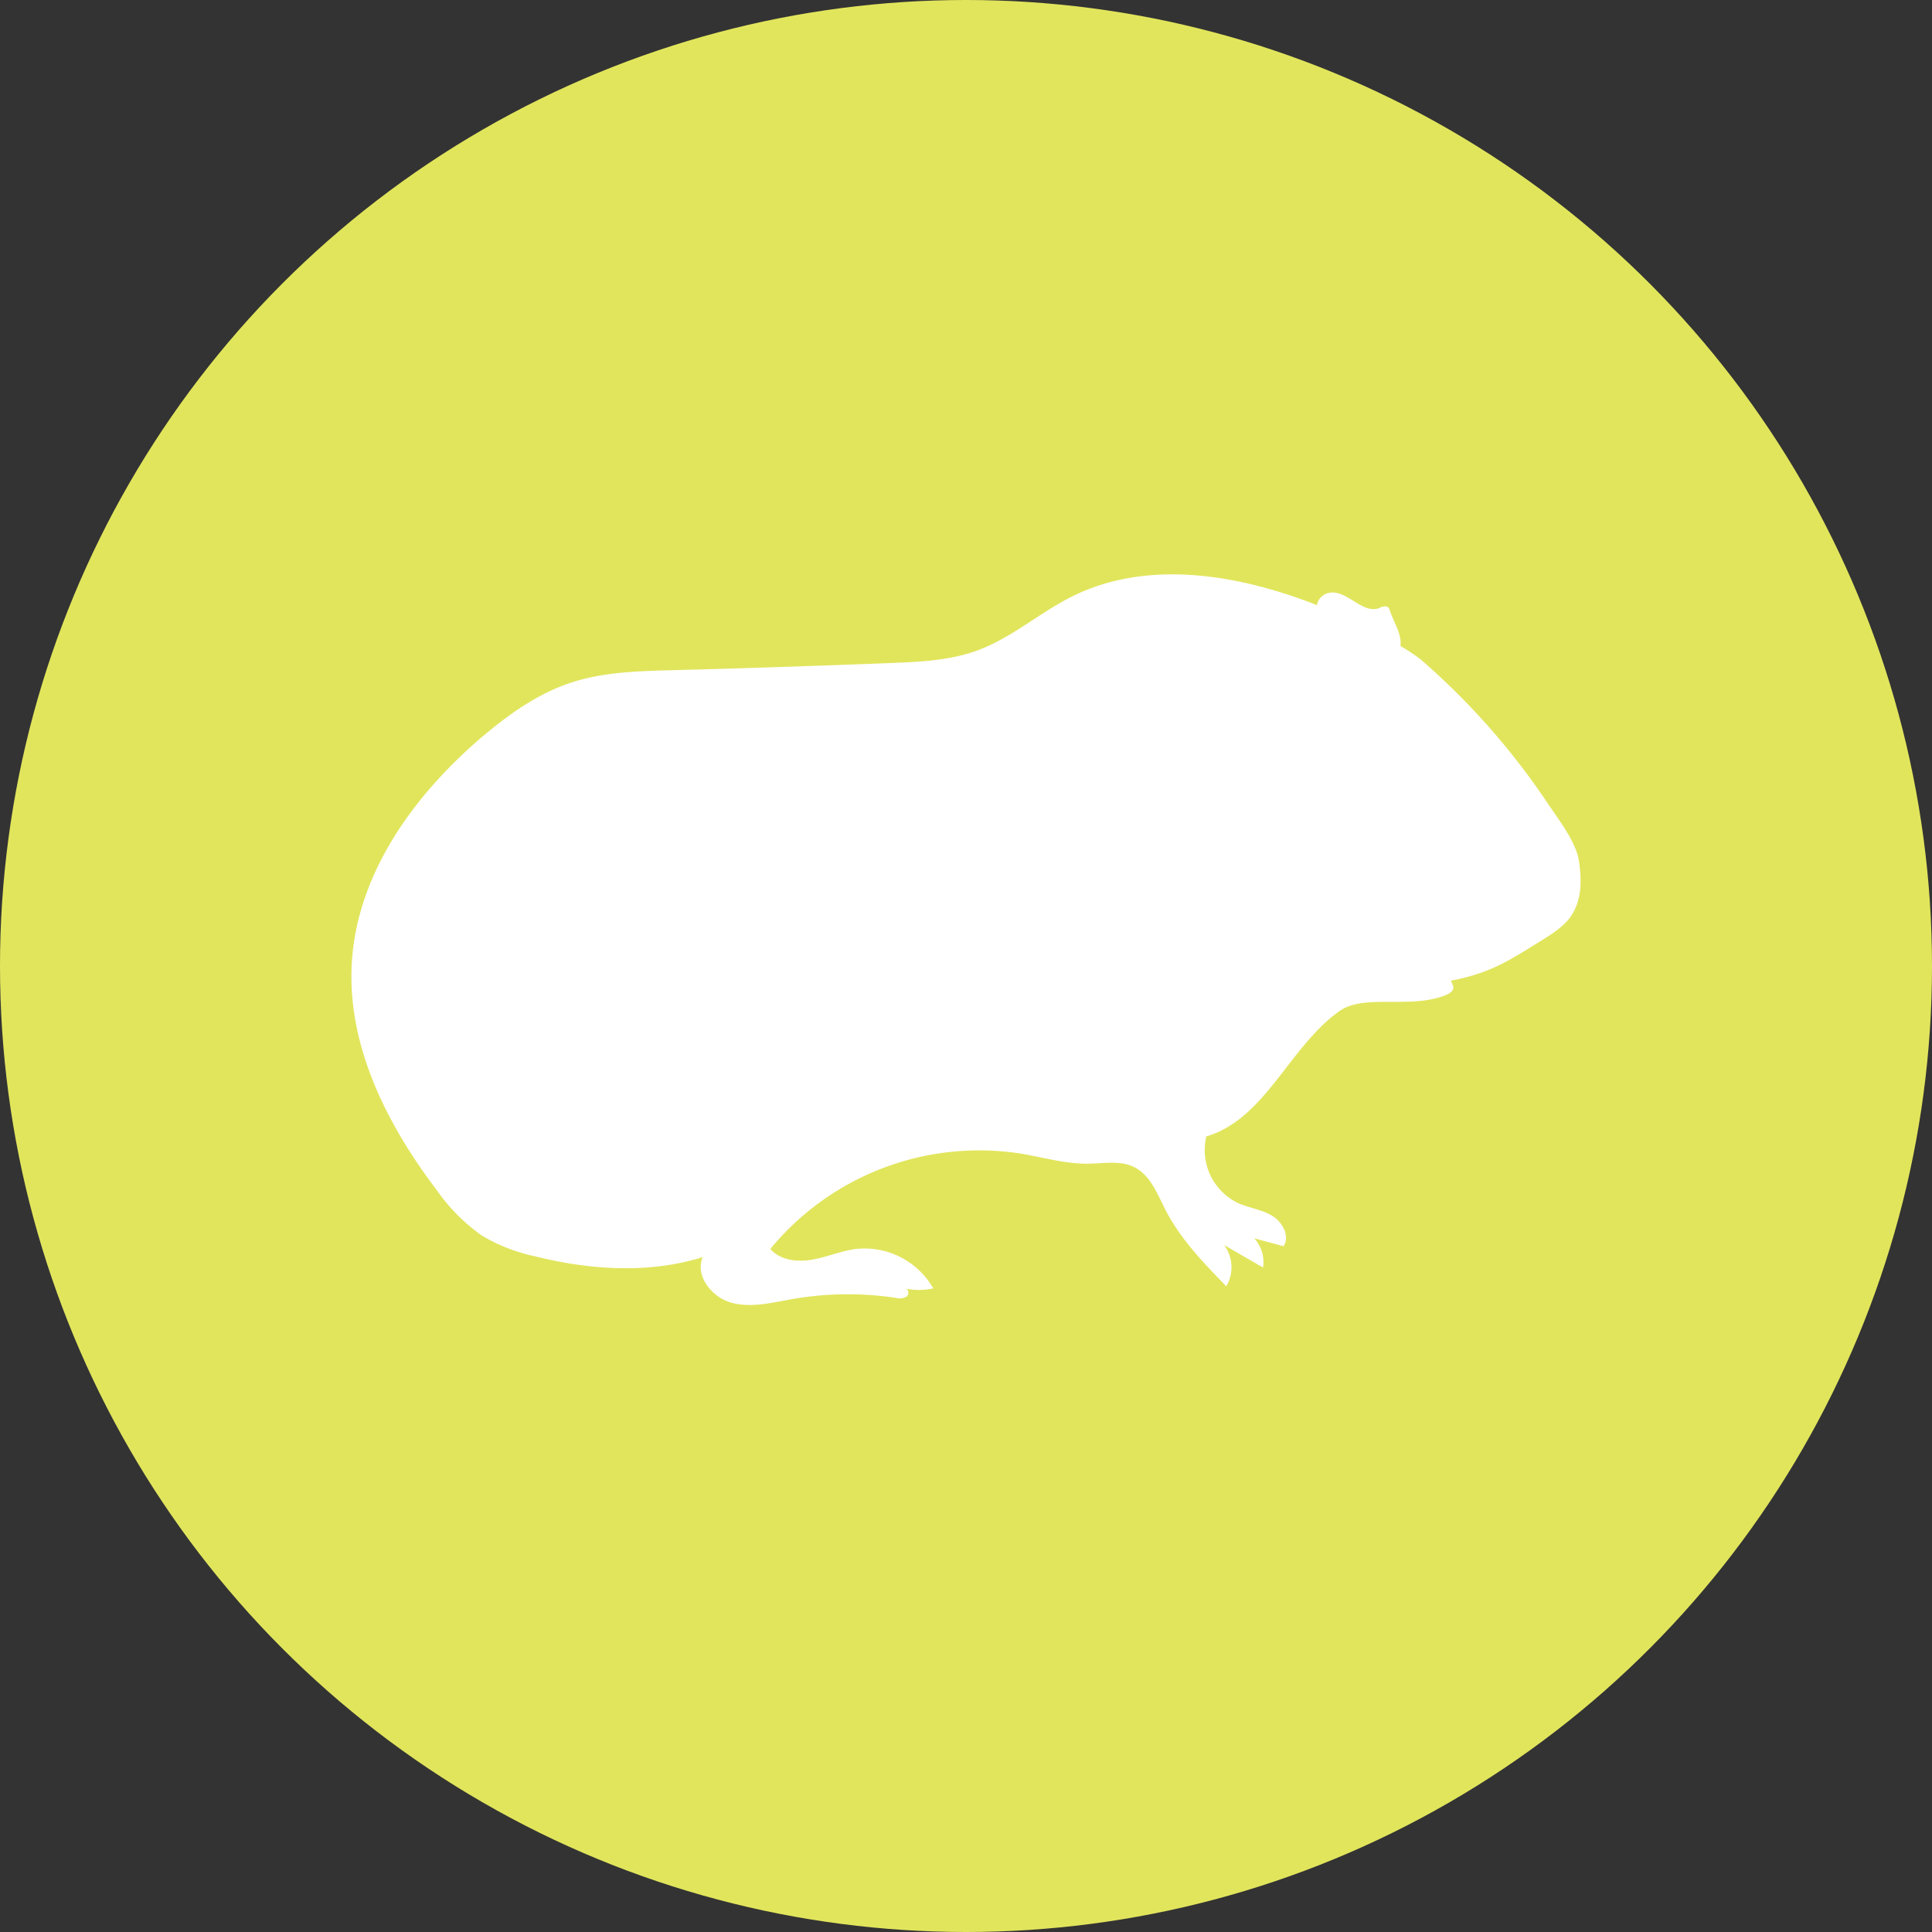
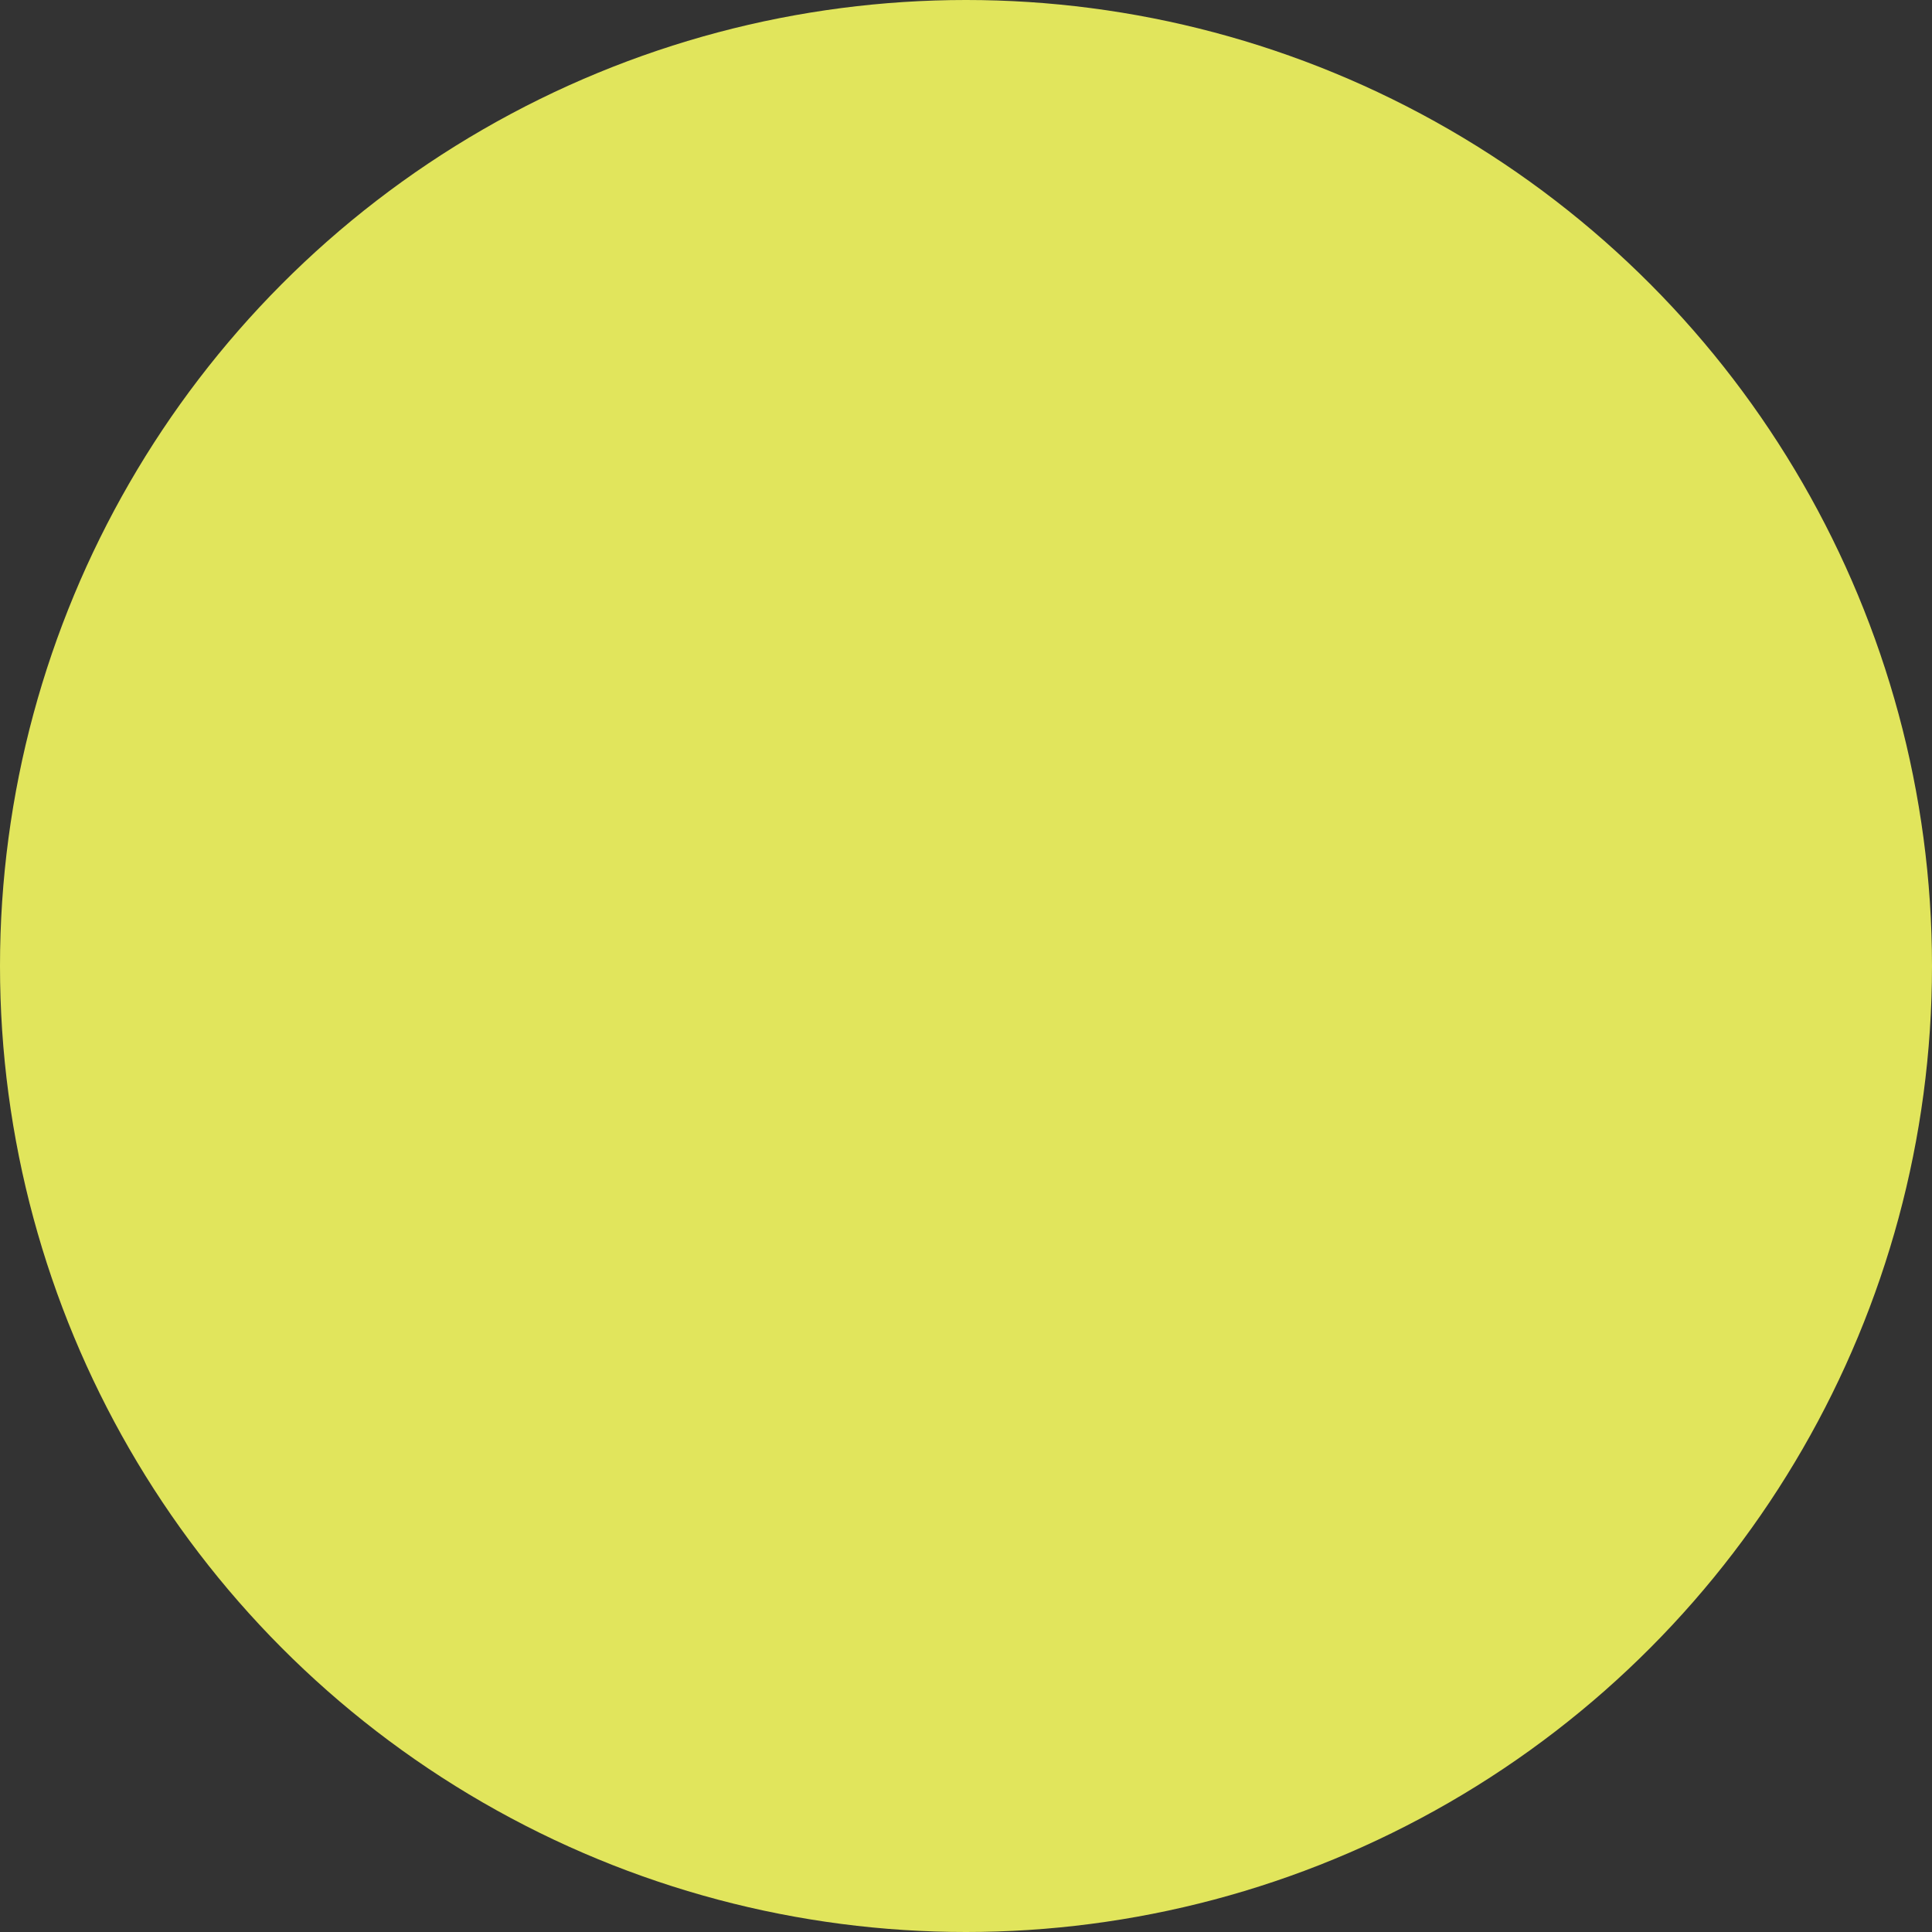
<svg xmlns="http://www.w3.org/2000/svg" width="296" height="296" viewBox="0 0 296 296">
  <rect x="0" y="0" width="296" height="296" fill="#333333" stroke="none" />
  <defs>
    <clipPath id="a">
-       <rect width="188.322" height="111.939" fill="#fff" />
-     </clipPath>
+       </clipPath>
  </defs>
  <circle cx="148" cy="148" r="148" fill="#e1e55c" />
  <g transform="translate(53.839 88)">
    <g clip-path="url(#a)">
      <path d="M.061,59.522C.668,49.177,5.805,39.749,12.794,31.928a74,74,0,0,1,7.473-7.233c4-3.372,8.367-6.445,13.333-8.09s10.311-1.786,15.553-1.924q16.74-.442,33.473-1.1c4.325-.172,8.719-.366,12.817-1.761C100.773,10,105.111,6.1,110.122,3.532,122.371-2.745,137.033.42,147.936,4.716a2.288,2.288,0,0,1,1.9-1.892c2.8-.536,5.3,3.7,8,2.159a.464.464,0,0,1,.274-.026.685.685,0,0,1,.932.384c.5,1.767,1.932,3.734,1.68,5.638a29.9,29.9,0,0,1,3.013,1.978A110.5,110.5,0,0,1,183.2,34.951c1.666,2.508,4.453,6.034,4.877,9.014.432,3.041.447,6.064-1.358,8.58-1.271,1.773-3.961,3.278-5.8,4.424-4.44,2.773-7.189,4.246-12.326,5.252-.55.108,1.428,1.327-1.055,2.288-5.454,2.111-12.366-.295-16.176,2.412-7.711,5.477-11.312,16.492-20.376,19.192a8.992,8.992,0,0,0,4.784,10.172c1.7.779,3.642,1,5.254,1.955s2.8,3.114,1.8,4.694l-4.494-1.207a5.4,5.4,0,0,1,1.34,4.469l-5.962-3.446a5.708,5.708,0,0,1,.329,6.315c-3.476-3.57-7-7.211-9.283-11.641-1.274-2.477-2.337-5.382-4.833-6.618-2.124-1.051-4.641-.55-7.011-.516-3.508.05-6.928-.978-10.387-1.555a41.472,41.472,0,0,0-38.344,14.616c1.512,1.745,4.138,2.037,6.411,1.64s4.432-1.349,6.722-1.637a12.112,12.112,0,0,1,11.829,6.036,9.853,9.853,0,0,1-4.084.058.818.818,0,0,1,.053,1.16,2.088,2.088,0,0,1-1.716.233,49.481,49.481,0,0,0-15.9.2c-3.074.541-6.251,1.372-9.261.549s-5.624-4.111-4.413-6.987c-8.276,2.584-17.271,1.971-25.685-.121a26.872,26.872,0,0,1-8.158-3.187,28.448,28.448,0,0,1-6.931-7C5.4,84.234-.679,72.143.061,59.522" transform="translate(0 0)" fill="#fff" />
    </g>
  </g>
</svg>